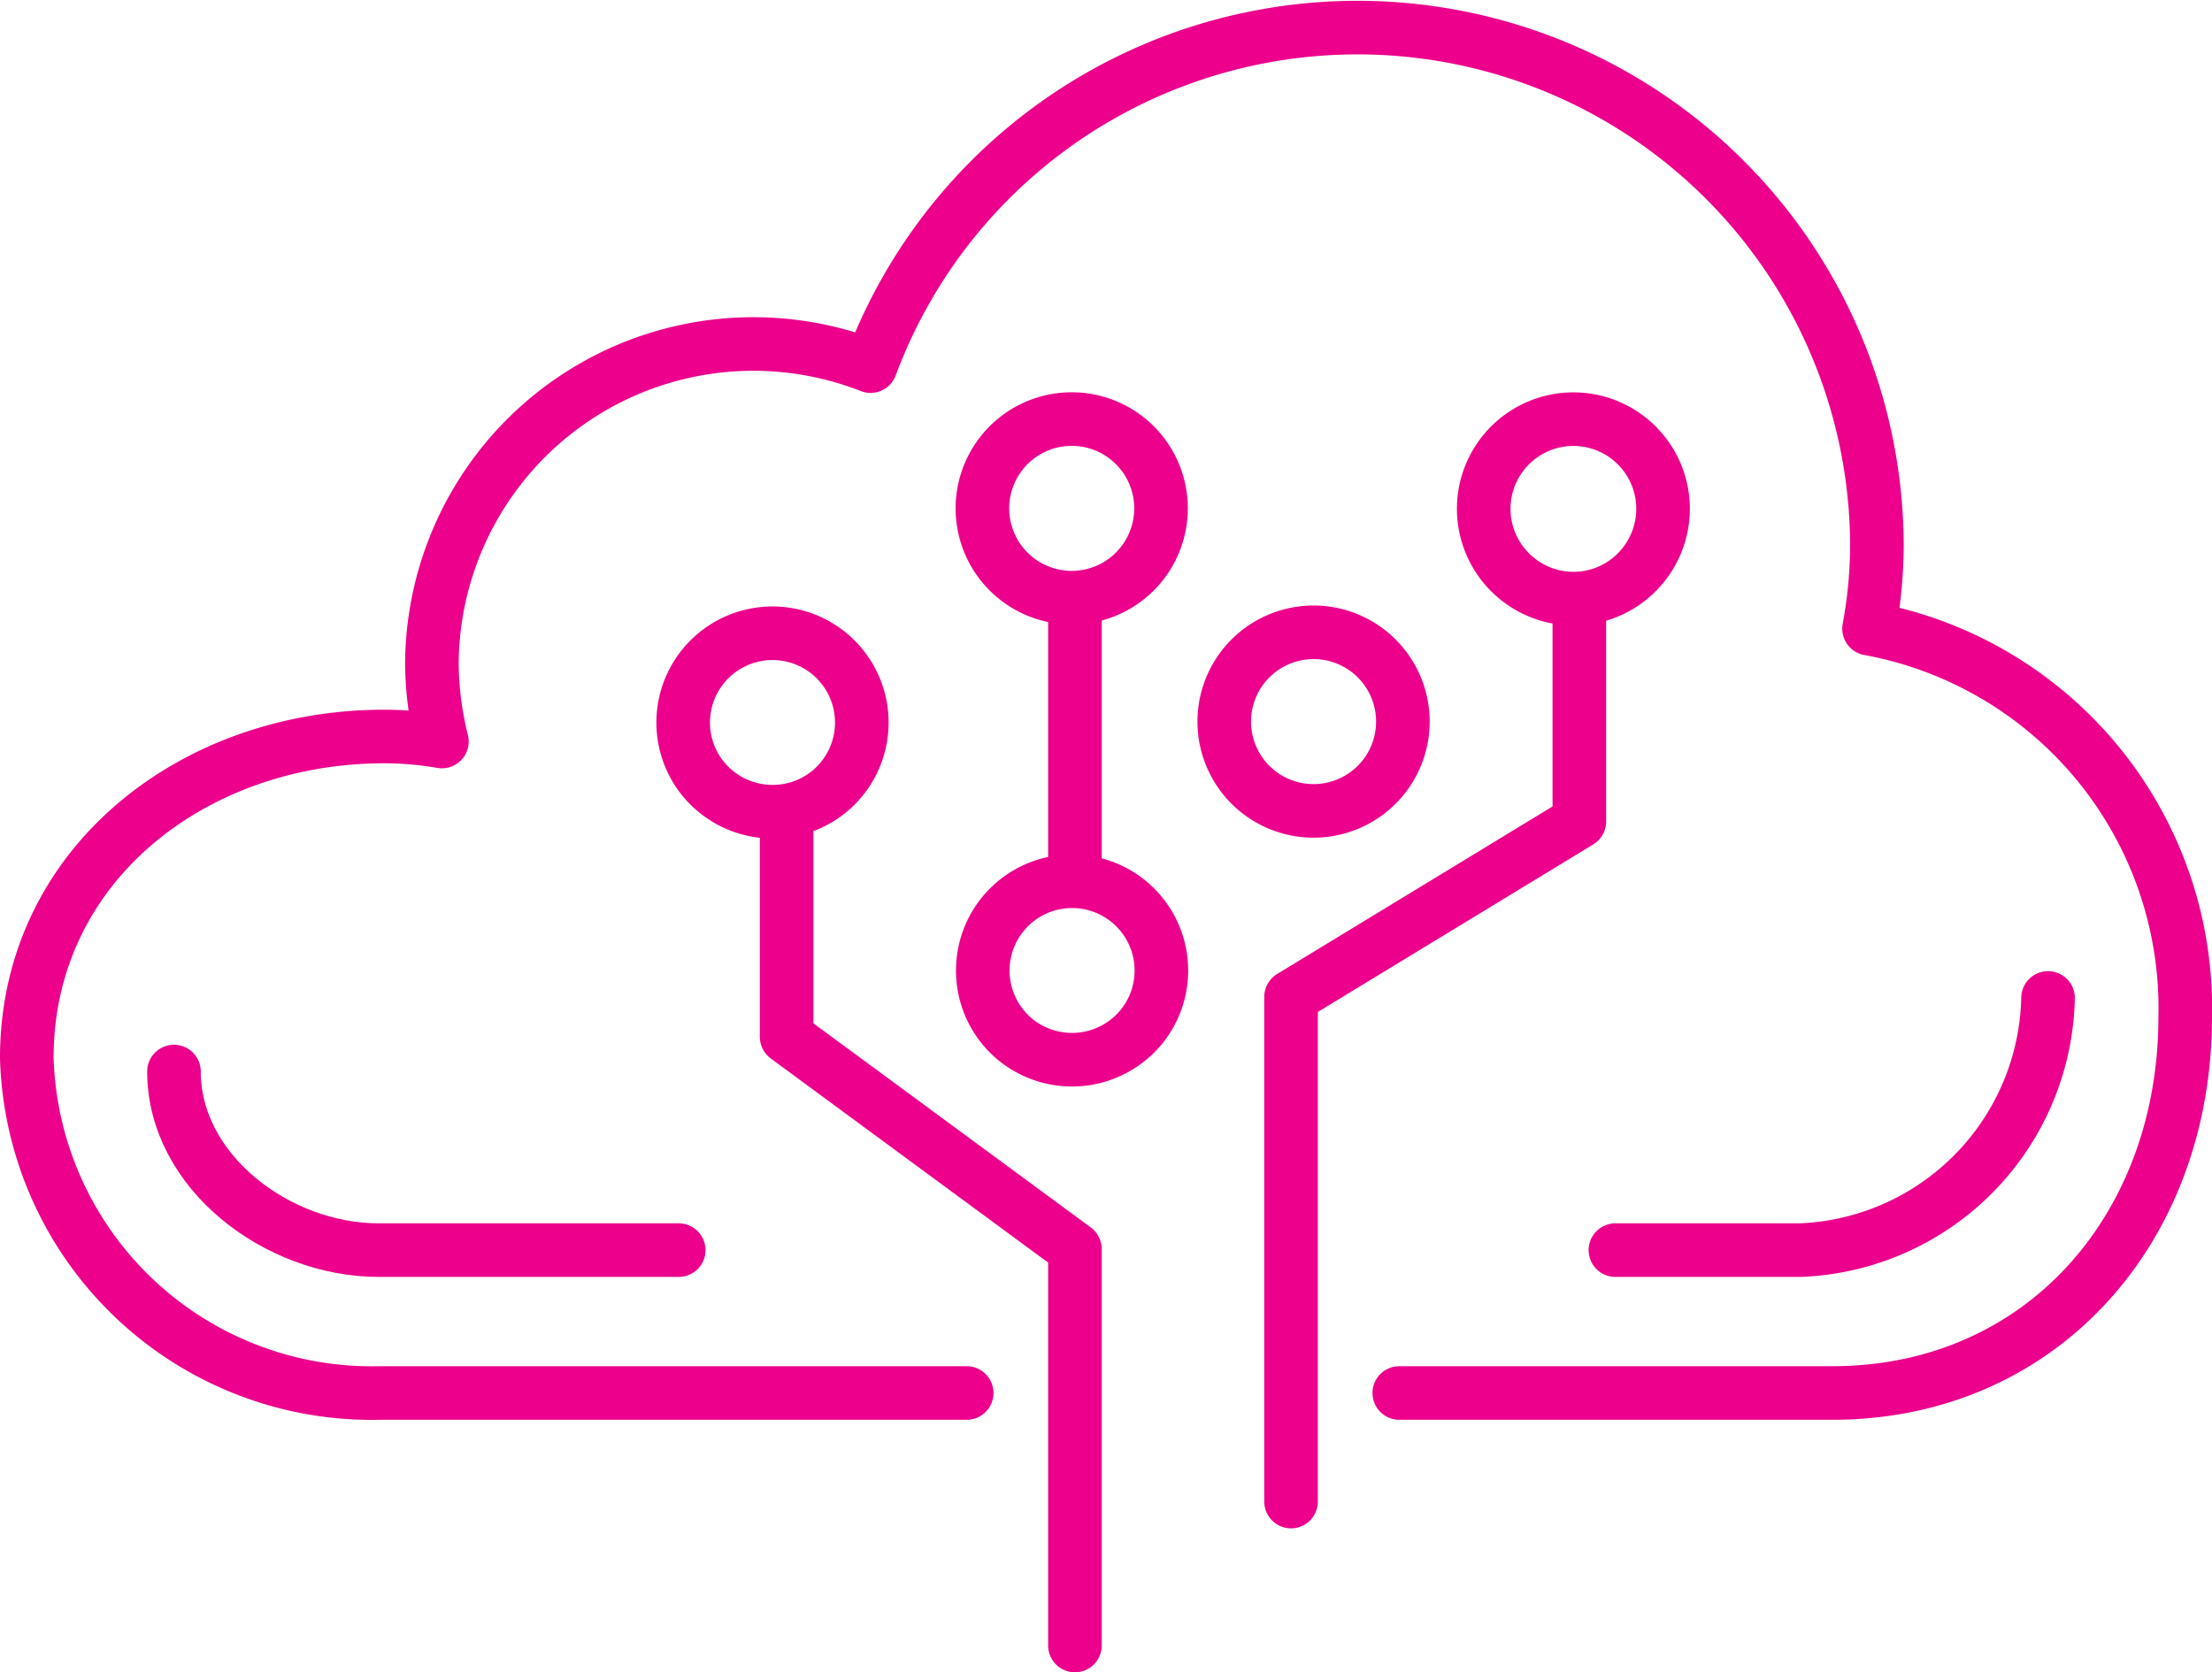
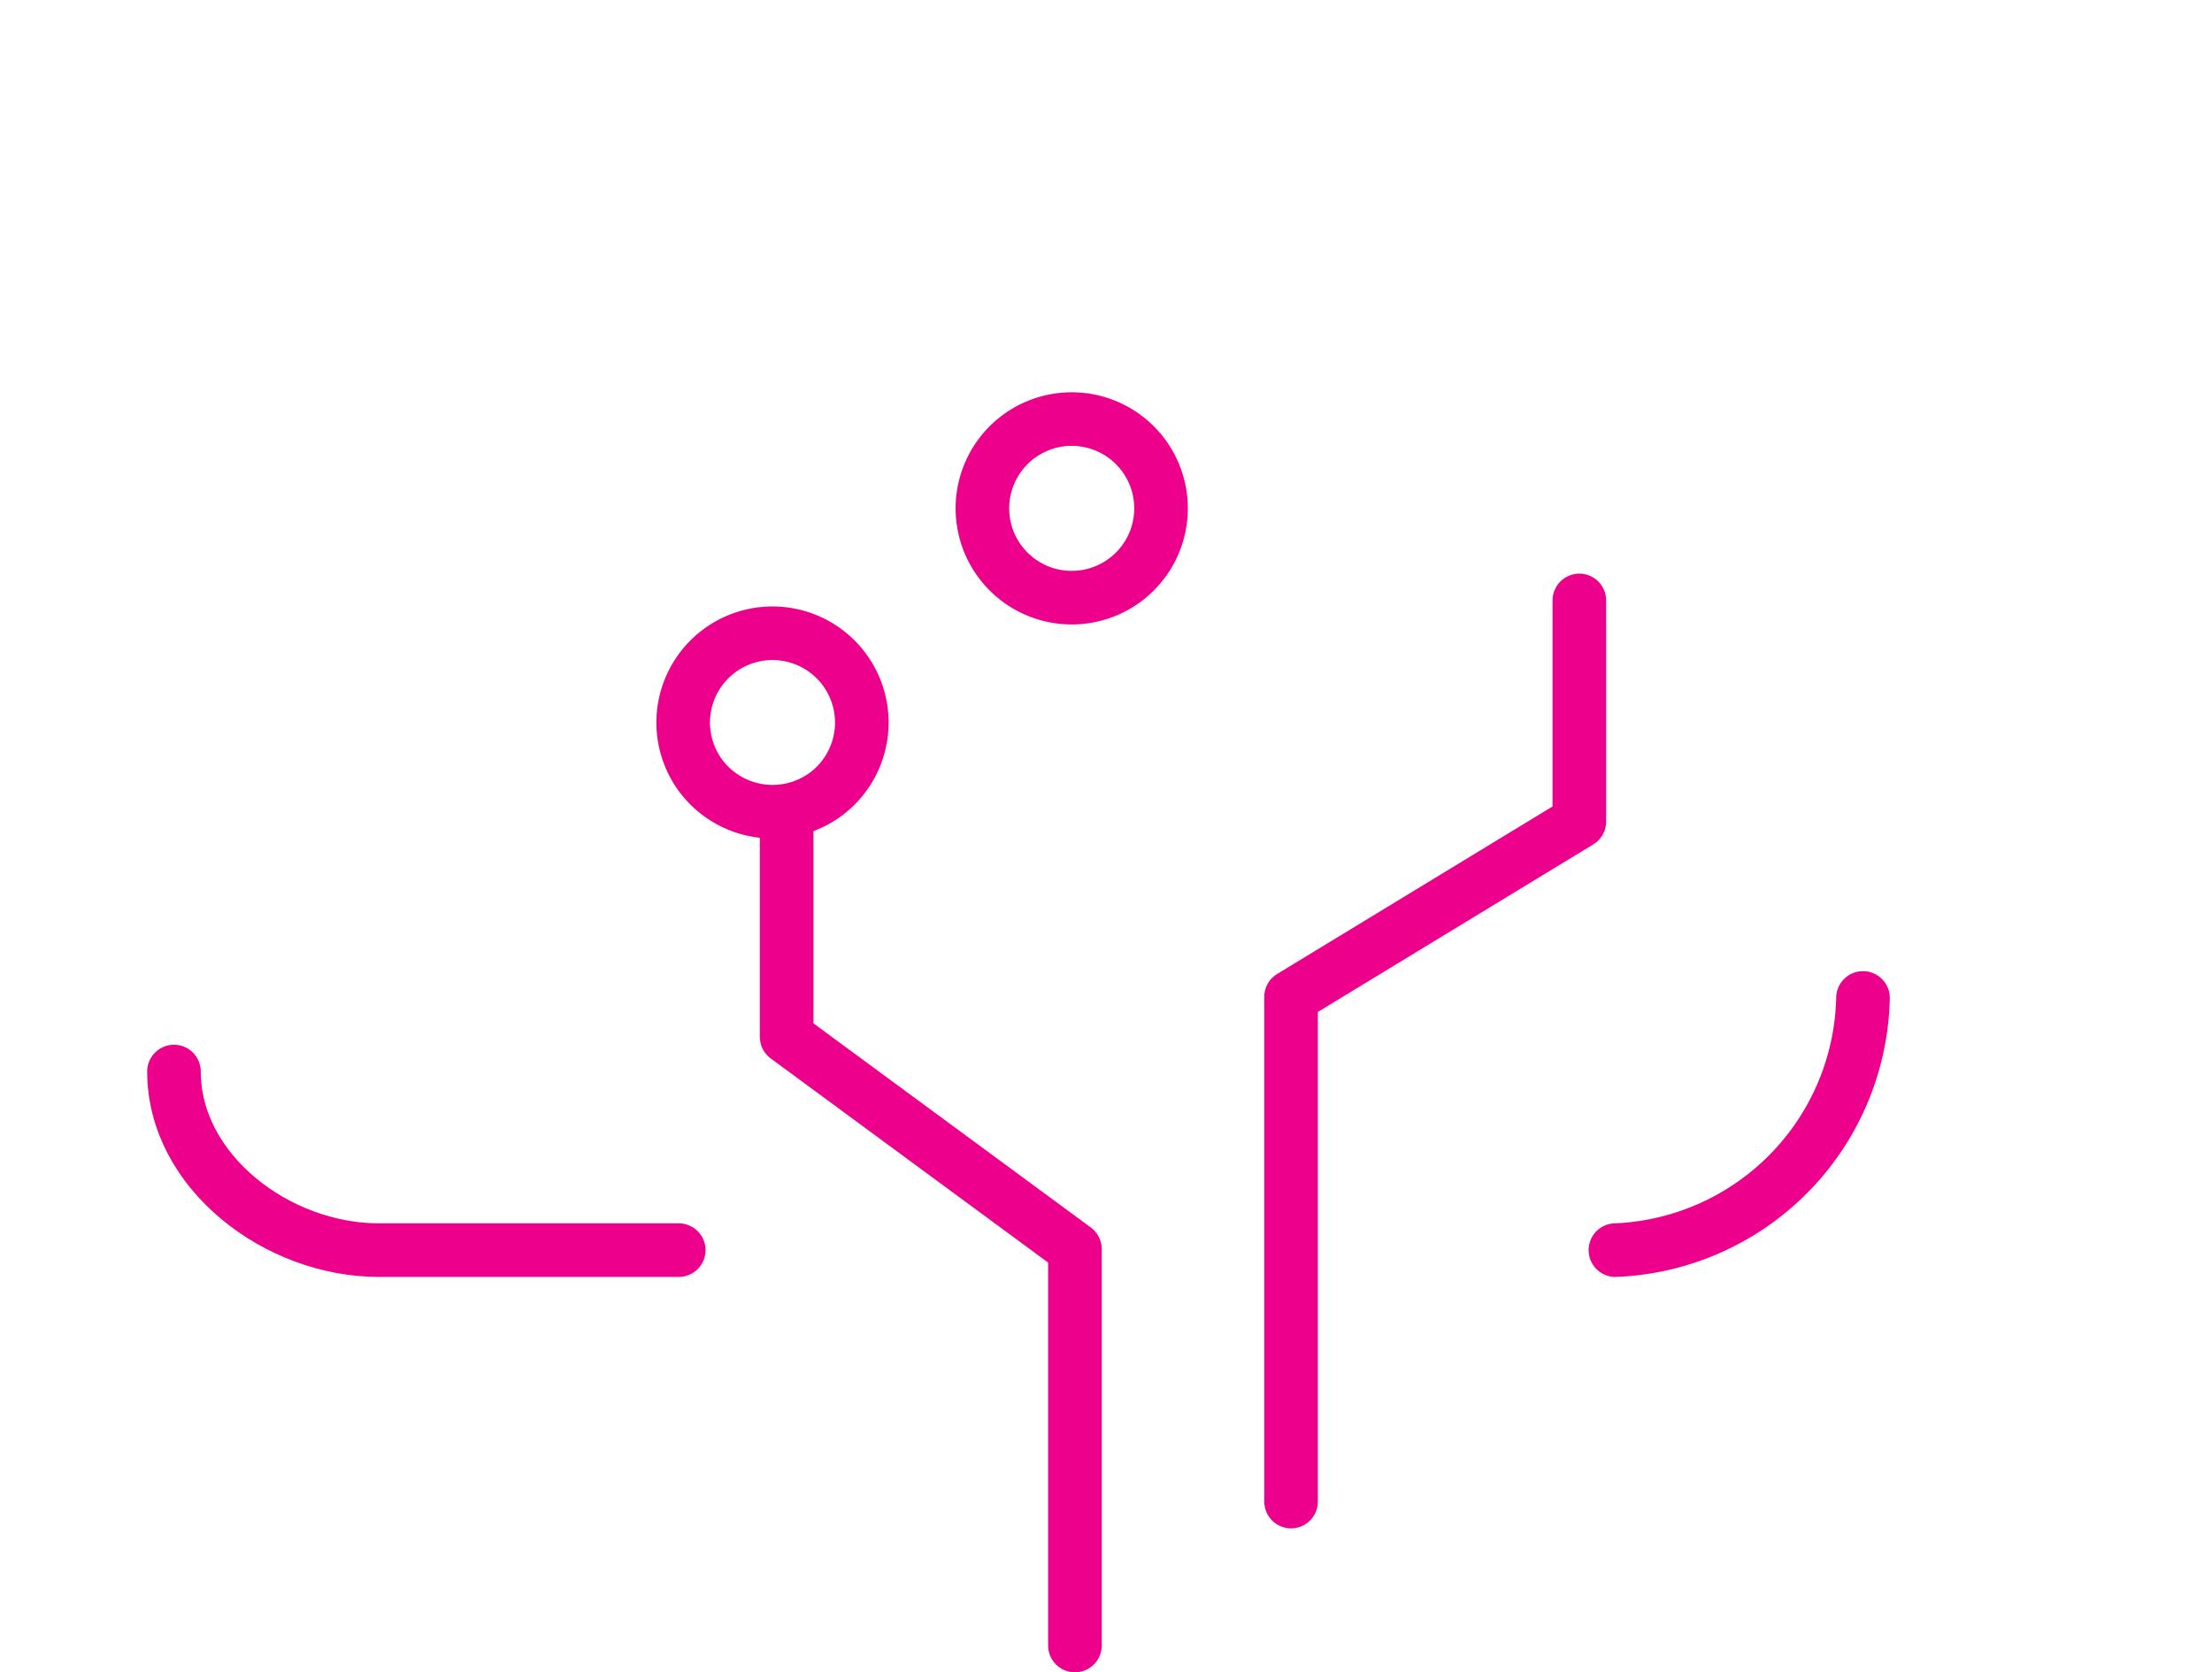
<svg xmlns="http://www.w3.org/2000/svg" viewBox="0 0 61.92 46.82">
  <defs>
    <style>.cls-1,.cls-2{fill:none;stroke:#ec008c;stroke-width:1.5px;}.cls-1{stroke-linecap:round;stroke-linejoin:round;}.cls-2{stroke-miterlimit:10;}</style>
  </defs>
  <title>adv-ic-6</title>
  <g id="Слой_2" data-name="Слой 2">
    <g id="Layer_1" data-name="Layer 1">
-       <path class="cls-1" d="M39.17,39H51.29c5.84,0,9.88-4.59,9.88-10.53A10.8,10.8,0,0,0,52.32,17.6a13,13,0,0,0,.22-2.35,14.54,14.54,0,0,0-28.17-5,9,9,0,0,0-12.28,8.32,9.25,9.25,0,0,0,.28,2.19,9.66,9.66,0,0,0-1.62-.14c-5.36,0-10,3.62-10,9A9.66,9.66,0,0,0,10.64,39H27.06" />
-       <line class="cls-2" x1="30.09" y1="24.88" x2="30.09" y2="16.81" />
      <polyline class="cls-1" points="44.21 16.81 44.21 23 36.14 27.91 36.14 42.04" />
-       <path class="cls-2" d="M42.56,16.27a2.51,2.51,0,1,1,3.5-.53A2.5,2.5,0,0,1,42.56,16.27Z" />
-       <path class="cls-2" d="M35.28,22.21a2.5,2.5,0,1,1,3.5-.52A2.5,2.5,0,0,1,35.28,22.21Z" />
-       <path class="cls-2" d="M28.52,29.18a2.5,2.5,0,1,1,3.5-.52A2.51,2.51,0,0,1,28.52,29.18Z" />
      <polyline class="cls-1" points="22.02 22.86 22.02 29.03 30.09 34.97 30.09 46.07" />
      <path class="cls-2" d="M23.11,22.24a2.5,2.5,0,1,0-3.5-.53A2.51,2.51,0,0,0,23.11,22.24Z" />
      <path class="cls-2" d="M28.51,16.24a2.5,2.5,0,1,1,3.5-.52A2.5,2.5,0,0,1,28.51,16.24Z" />
-       <path class="cls-1" d="M45.22,35H50.4a7.22,7.22,0,0,0,6.93-7.06" />
+       <path class="cls-1" d="M45.22,35a7.22,7.22,0,0,0,6.93-7.06" />
      <path class="cls-1" d="M19,35h-8.4c-2.84,0-5.73-2.2-5.73-5" />
    </g>
  </g>
</svg>